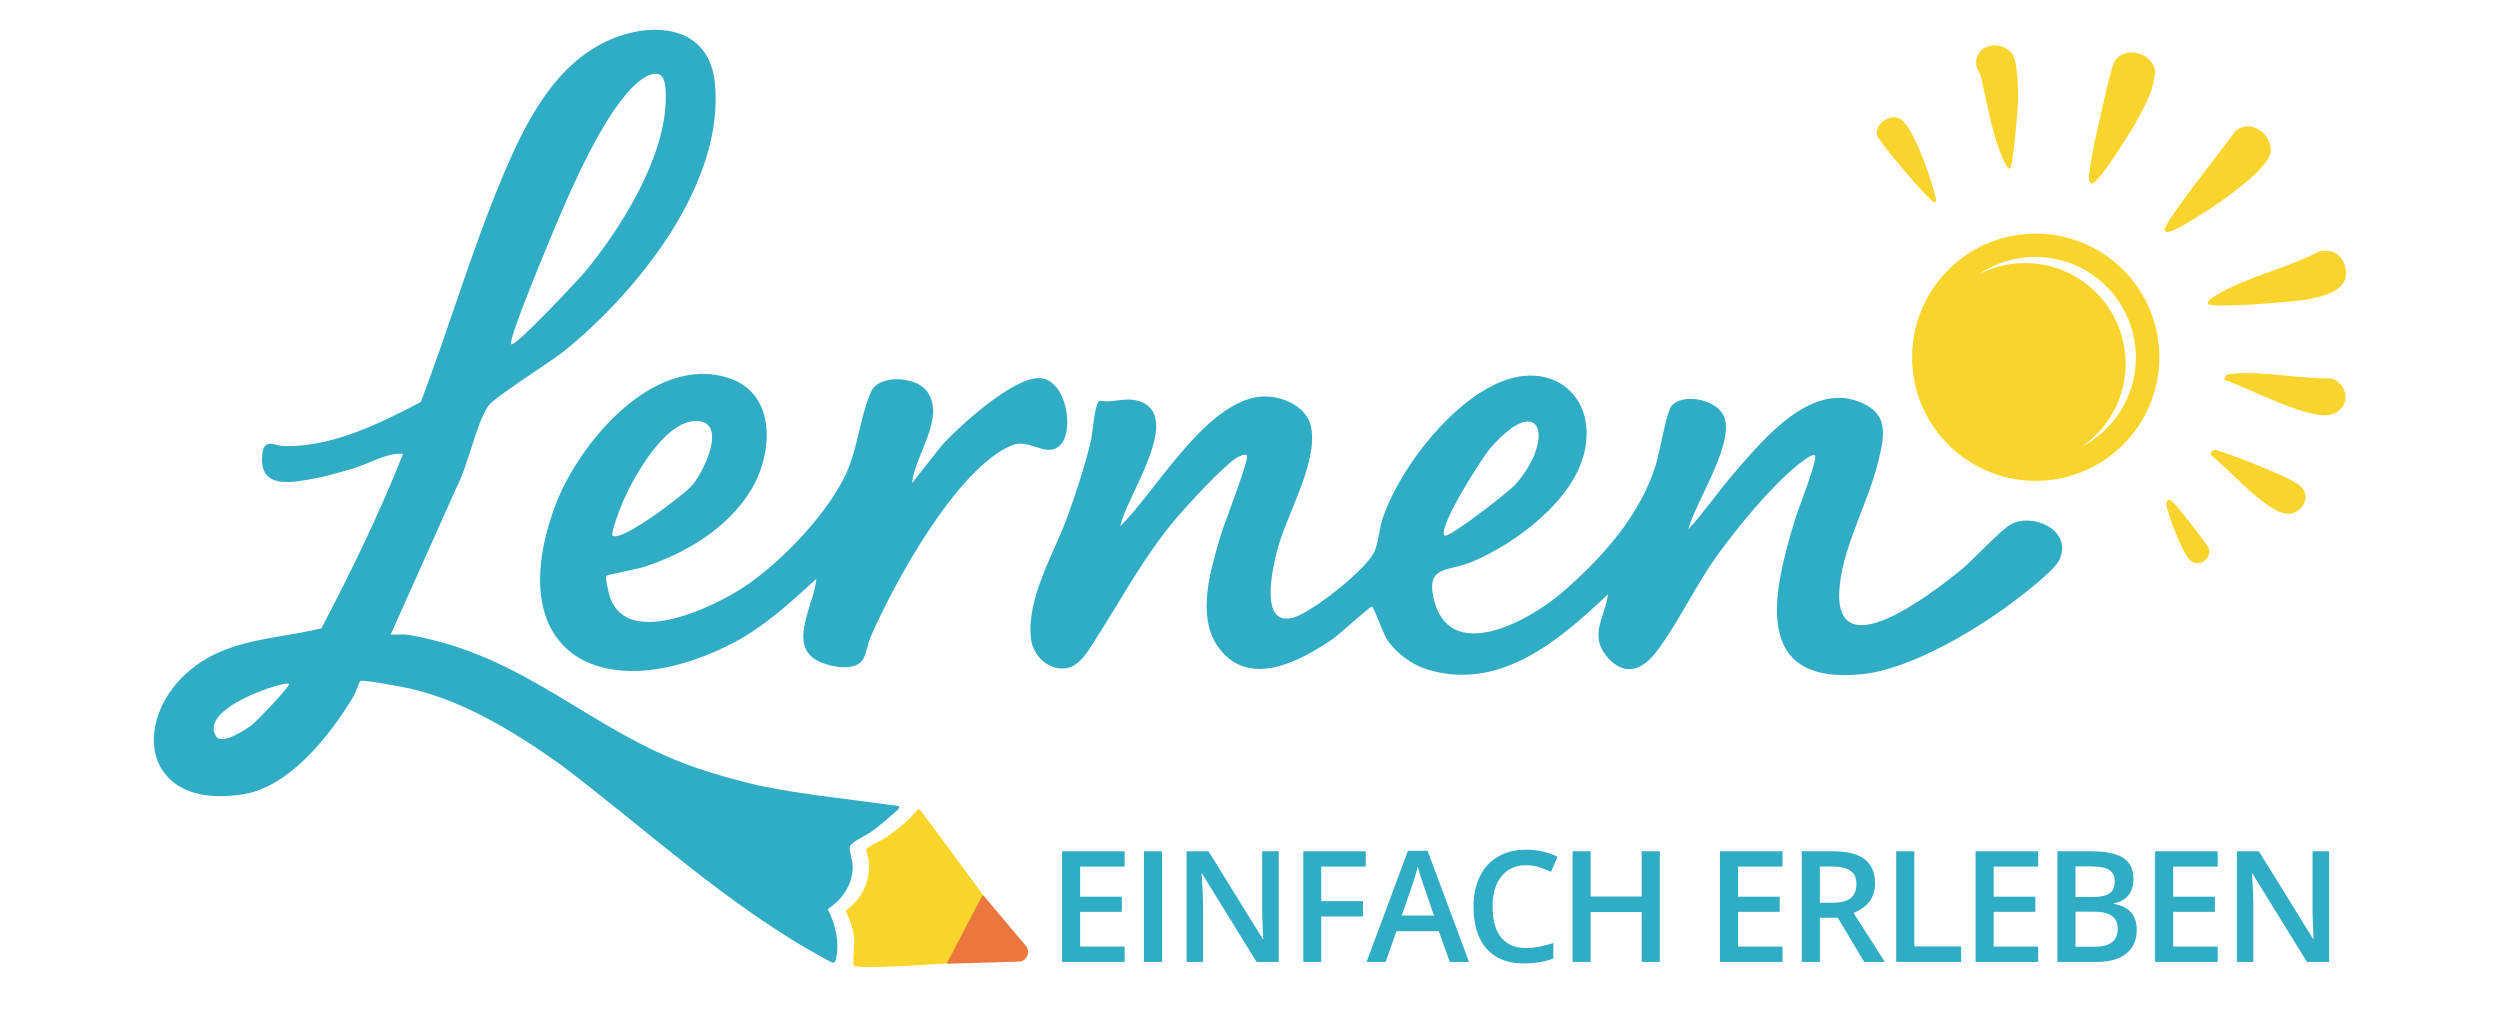
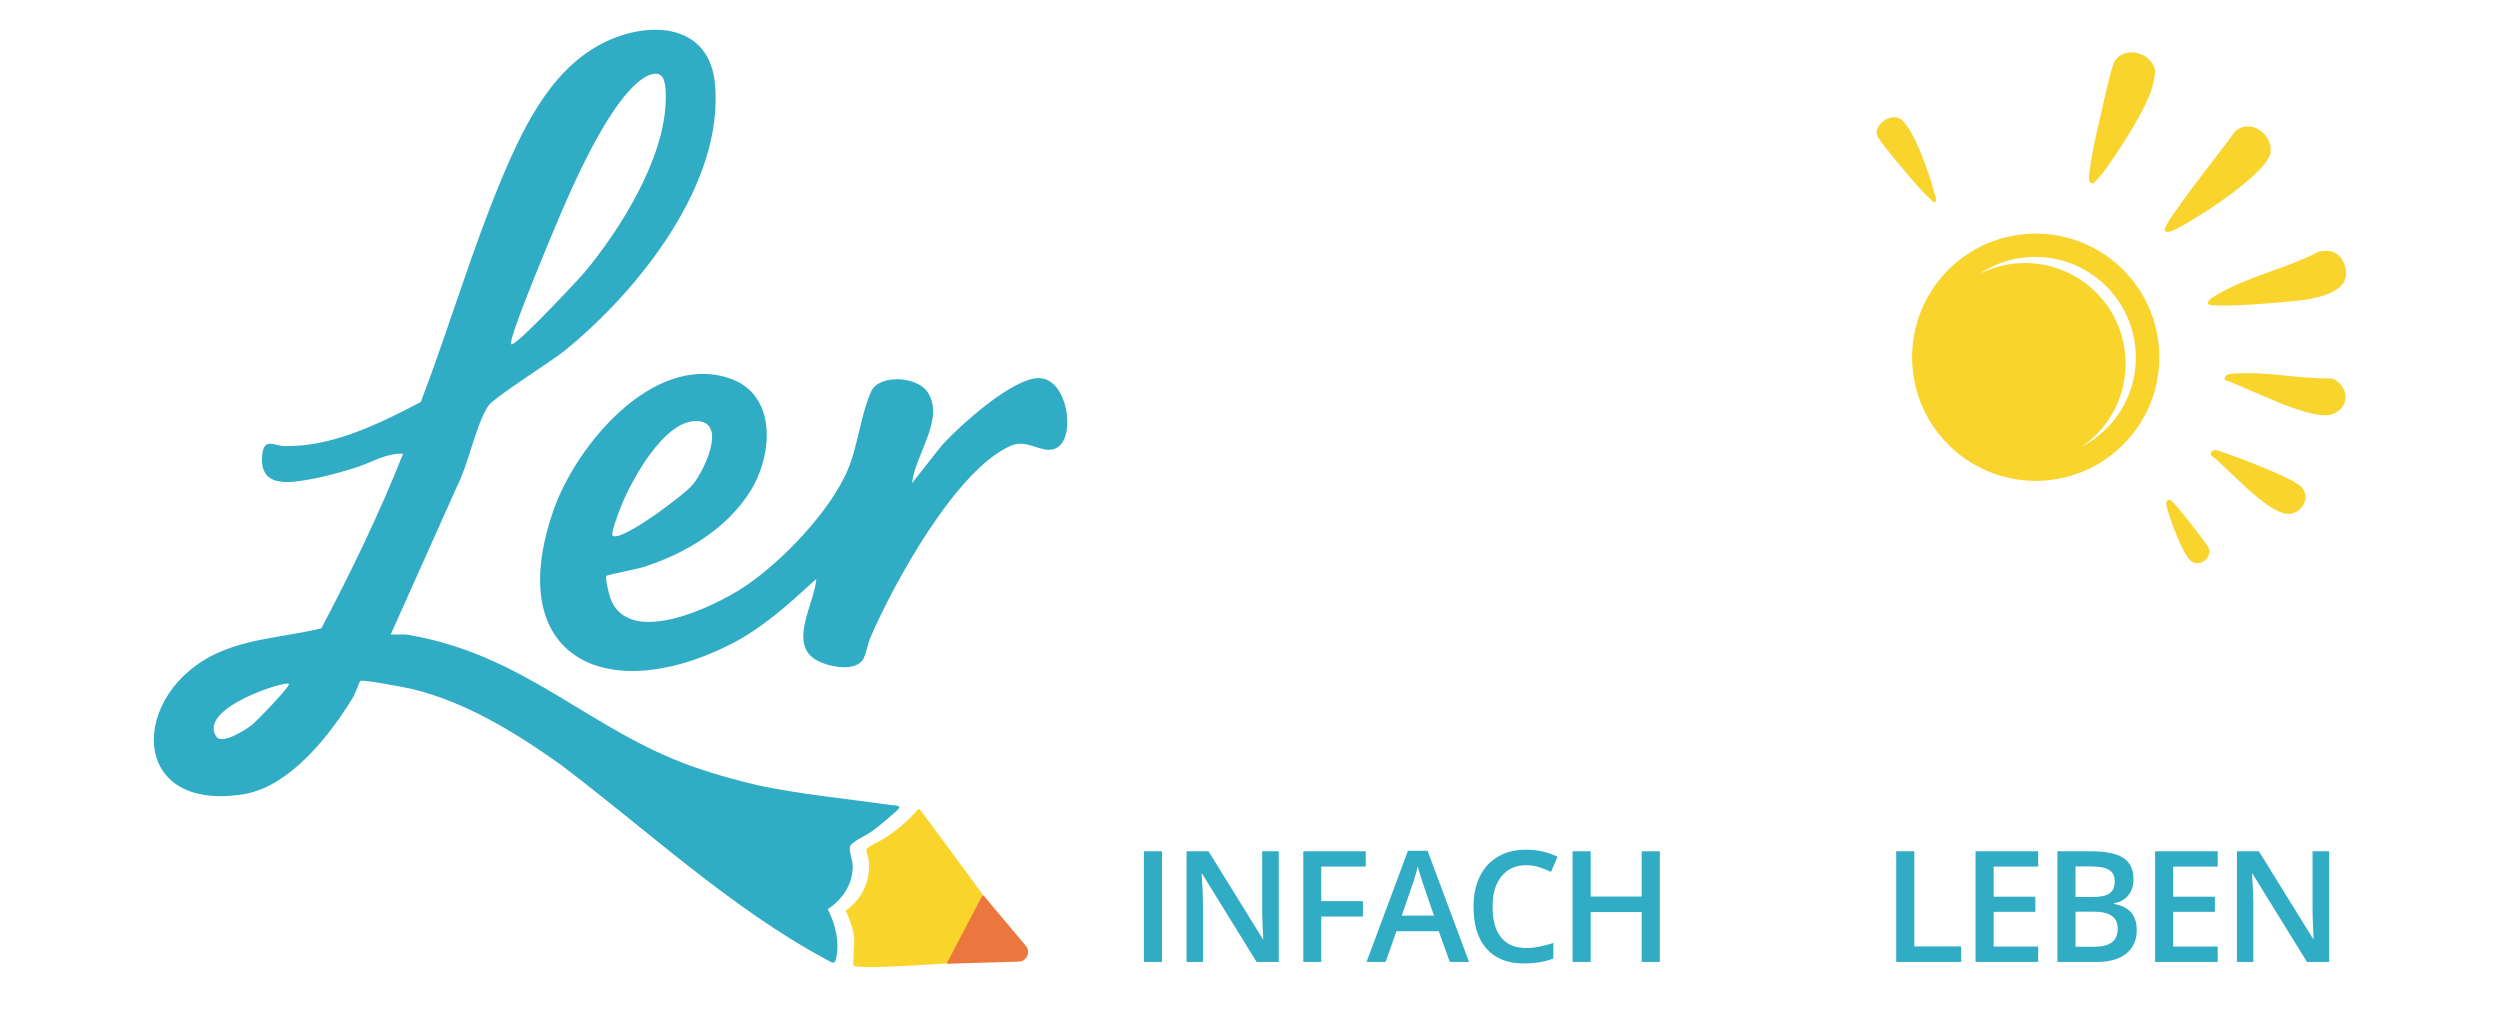
<svg xmlns="http://www.w3.org/2000/svg" id="Ebene_1" data-name="Ebene 1" viewBox="0 0 2500 1035.44">
  <defs>
    <style>      .cls-1 {        fill: #ec773e;      }      .cls-2 {        fill: #30acc4;      }      .cls-3 {        fill: #f8d42d;      }      .cls-4 {        fill: #f9d52c;      }    </style>
  </defs>
  <path class="cls-3" d="M2105.35,429.7c-7.27,7.05-15.33,12.79-23.88,17.21,4.77-3.25,9.35-6.93,13.64-11.09,39.85-38.73,40.76-102.44,2.02-142.29-31.67-32.59-80.04-39.12-118.41-19.24,39.64-26.97,94.09-22.45,128.65,13.11,38.74,39.85,37.83,103.56-2.02,142.29ZM2124.37,271.08c-47.58-48.96-125.85-50.07-174.81-2.48-48.96,47.58-50.07,125.85-2.48,174.81,47.58,48.96,125.85,50.07,174.81,2.48,48.96-47.59,50.07-125.85,2.49-174.8" />
  <path class="cls-3" d="M2155.02,70.04c.63,2.98-2.17,15.68-3.37,19.34-7.55,23.04-33.62,63.11-48.61,83.21-1.68,2.25-9.09,10.74-10.38,10.86-6.08.53-2.96-12.86-2.54-16.05,2.08-16.17,6.61-35.13,10.33-51.19,2.39-10.32,10.49-49.01,14.35-55.12,9.88-15.64,36.46-8.79,40.23,8.97Z" />
-   <path class="cls-3" d="M2208.21,303.9c-2.29-3.06,6.72-7.9,8.83-9.16,30.05-18,70.69-26.68,102.04-43.27,11.53-2.19,20.57.97,24.98,12.01,9.66,24.17-15.96,31.91-34.76,35.64-12.42,2.46-97.43,9.68-101.09,4.79Z" />
+   <path class="cls-3" d="M2208.21,303.9c-2.29-3.06,6.72-7.9,8.83-9.16,30.05-18,70.69-26.68,102.04-43.27,11.53-2.19,20.57.97,24.98,12.01,9.66,24.17-15.96,31.91-34.76,35.64-12.42,2.46-97.43,9.68-101.09,4.79" />
  <path class="cls-3" d="M2164.66,230.13c-1.4-7.52,61.13-84.83,69.72-97.81,14.6-15.33,38.5,1.46,36.27,19.9-2.05,16.97-50.59,50.36-66.05,60.09-7.28,4.58-24.13,15.1-31.06,17.99-2.53,1.05-8.24,3.26-8.88-.18Z" />
-   <path class="cls-3" d="M2009.75,168.66c-3.85.94-12.01-23.09-13.36-27.26-6.53-20.17-10.51-44.15-15.63-65.09-.9-3.71-3.97-7.27-4.43-10.73-2.73-20.36,22.62-26.78,35.41-12.43,6.02,6.76,6.61,37.7,6.37,47.63-.18,7.58-5.04,67.07-8.36,67.89Z" />
  <path class="cls-3" d="M2224.56,379.91c.4-5.73,3.88-5.87,8.48-6.26,31.99-2.74,66.89,5.59,99.13,4.74,17.43,7.76,18.38,29.64-.32,35.92-21.07,7.08-84.33-26.91-107.3-34.4Z" />
  <path class="cls-3" d="M2214.86,449.99c2.54-.08,20.84,6.71,25.16,8.35,13.19,5,47.56,18.66,57.75,25.65,16.52,11.33,3.57,30.68-10.08,29.85-21.41-1.29-58.14-44.17-75.35-57.59-4.18-2.7.44-6.19,2.53-6.26Z" />
  <path class="cls-3" d="M1934.49,202.51c-1.07.38-13.88-13.24-16.24-15.77-6.22-6.7-39.31-45.81-41.06-50.89-3.65-10.61,12.26-22.55,22.41-17.36,13.16,6.73,30.71,57.75,34.33,73.13.55,2.35,4.17,9.59.55,10.88Z" />
  <path class="cls-3" d="M2170.77,500.18c2.92.89,36.84,44.57,37.96,47.85,3.32,9.7-8.29,19.17-16.98,13.56-8.59-5.54-22.96-44.81-25.29-56-.92-4.4.97-6.44,4.31-5.41Z" />
  <g>
    <path class="cls-2" d="M1058.98,446.32c16.2-13.23,8.18-66.4-18.98-68.15-26.2-1.69-81.27,48.26-98.68,67.82l-29.25,37.09c2.74-28.07,33.31-64.46,15.44-91.09-10.61-15.82-48.32-17.9-56.27-.65-9.95,21.59-13.39,53.47-22.53,76.27-16.99,42.4-67.43,95.01-105.49,119.88-29.91,19.55-114.66,60.59-132.93,10.56-1.25-3.44-5.54-20.86-3.82-22.26,1.44-1.18,29.9-6.51,36.26-8.52,42.1-13.3,84.77-38.66,108.18-77.06,22.18-36.4,26.27-96.6-22.39-112.25-76.23-24.51-152.25,67.76-174.67,131.3-51.93,147.17,51.14,197.97,175.7,135.57,32.78-16.42,60.12-41.47,86.77-66.03-1.48,23.71-27.48,63.28-1.56,80.31,11.09,7.28,38.76,13.28,47.64,1.26,3.5-4.74,5.21-16.41,8-22.88,23.18-53.74,86.22-169.15,141.29-192.12,17.32-7.22,33.75,12,47.28.95ZM621.28,505.68c10.64-26.11,41.82-83.05,73.18-84.57,34.02-1.65,10.53,48.43-1.65,63.47-8.1,10-72.62,58.42-80.2,50.98-2.14-2.1,6.84-25.37,8.68-29.89Z" />
-     <path class="cls-2" d="M2011.63,523.94c-10.52,5.2-37.78,35.5-50.14,45.55-29.47,23.97-131.88,103.71-121.59,14.24,4.59-39.96,28.84-82.85,38.35-122.18,6.63-27.43,10.87-48.61-20.19-60.2-47.98-17.9-93.84,37.02-121.95,69.34-16.46,18.93-30.9,40.11-47.77,58.72,6.58-27.05,50.07-90.74,34.1-115.94-9.23-14.56-40.16-20.33-51.03-7.47-4.88,5.77-11.75,46.33-15.51,58.58-15.63,50.89-54.15,93.83-94.11,128.17-32.71,28.1-113.58,73.01-128.34,4.76-7-32.36,14.87-25.67,38.72-35.73,44.38-18.72,103.16-62.52,112.88-112.49,10.28-52.84-31.09-87.05-81.02-68.68-50.85,18.71-102.73,85.46-120.66,135.59-4.02,11.25-4.68,24.84-8.61,34.61-7.17,17.79-62.73,61.7-81.55,66.8-33.8,9.16-20.9-47.74-16.38-65.94,8.96-36.06,41.66-89,34.16-125.03-4.72-22.66-34.98-33.53-55.76-29.3-53.13,10.81-98.7,92.67-134.95,128.97,4.77-27.66,64.56-110.71,18.68-125.2-14.02-4.43-25.55,2.18-38.82-.39-5.59.56-7.29,31.56-9.08,39.27-5.68,24.46-14.66,51.88-23.2,75.59-13.48,37.43-41.71,82.69-36.88,123.15,2.02,16.96,17.24,31.85,35.03,29.54,14.29-1.85,23.68-19.87,30.87-31.05,26.1-40.6,47.29-81.1,79.03-118.56,11.7-13.81,46.53-51.66,59.99-60.41,2.78-1.81,8.94-4.9,10.94-2.93,3.01,2.96-23.17,69.76-26.24,80.25-9.93,33.95-24.96,81.53-1.53,112.69,30.37,40.4,81.4,12.95,113.97-9.51,6.58-4.54,36.33-32.02,38.85-32.11,1.86-.06,11.59,28.04,15.61,33.73,8.96,12.72,24.17,24.26,39.03,28.89,72.73,22.7,132.61-28.63,181.51-75.03-3.01,22.87-19.09,40.46-1.59,61.82,16.63,20.32,34.53,15.41,49.22-3.42,21.3-27.3,39.5-66.61,61.01-96.44,21.33-29.57,51.88-66.81,79.66-90.14,2.62-2.2,16.32-13.24,18.57-10.74,3.22,3.58-16.49,53.18-19.34,62.45-22.44,72.94-45.75,168.05,66.87,156.4,50.16-5.19,119.69-47.54,159.09-78.63,9.26-7.31,33.89-26.48,38.03-36.04,12.71-29.41-25.68-46.54-47.9-35.56ZM1490.79,447.65c50.7-57.73,64.63-8.42,24.56,36.91-6.27,7.09-67.72,54.81-70.91,51.01-6.8-8.11,37.45-77.79,46.35-87.92Z" />
-     <polygon class="cls-2" points="1062.05 961.93 1124.64 961.93 1124.64 946.56 1080.14 946.56 1080.14 911.83 1121.84 911.83 1121.84 896.69 1080.14 896.69 1080.14 866.57 1124.64 866.57 1124.64 851.28 1062.05 851.28 1062.05 961.93" />
    <rect class="cls-2" x="1143.91" y="851.28" width="18.09" height="110.65" />
    <path class="cls-2" d="M1262.17,909.25c0,4.09.15,9.78.45,17.07.3,7.29.5,11.52.61,12.68h-.45l-54.27-87.72h-21.95v110.65h16.42v-57.52c0-7.77-.35-16.35-1.06-25.73l-.38-4.92h.61l54.42,88.17h22.17v-110.65h-16.57v57.97Z" />
    <polygon class="cls-2" points="1303.31 961.93 1321.25 961.93 1321.25 916.52 1362.95 916.52 1362.95 901.15 1321.25 901.15 1321.25 866.57 1365.75 866.57 1365.75 851.28 1303.31 851.28 1303.31 961.93" />
    <path class="cls-2" d="M1407.95,850.82l-41.4,111.1h19.07l10.82-30.73h42.31l11.05,30.73h19.22l-41.4-111.1h-19.68ZM1401.74,915.61l9.99-28.84c2.62-7.37,4.62-14.15,5.98-20.36.5,2.02,1.42,5.2,2.76,9.54,1.34,4.34,2.38,7.52,3.14,9.54l10.37,30.12h-32.24Z" />
    <path class="cls-2" d="M1526.05,865.2c4.59,0,8.97.67,13.13,2.01,4.16,1.34,8.11,2.89,11.84,4.65l6.51-15.06c-9.59-4.74-20.03-7.11-31.33-7.11s-20.11,2.3-28.08,6.89c-7.97,4.59-14.07,11.2-18.28,19.83-4.21,8.63-6.32,18.69-6.32,30.2,0,18.27,4.34,32.3,13.02,42.12,8.68,9.81,21.12,14.72,37.31,14.72,11,0,20.84-1.64,29.52-4.92v-15.51c-4.74,1.46-9.31,2.66-13.7,3.59-4.39.93-8.93,1.4-13.62,1.4-10.85,0-19.14-3.48-24.86-10.44-5.73-6.96-8.59-17.23-8.59-30.8s2.98-23.13,8.93-30.5c5.95-7.37,14.13-11.05,24.52-11.05Z" />
    <polygon class="cls-2" points="1641.67 896.54 1590.65 896.54 1590.65 851.28 1572.57 851.28 1572.57 961.93 1590.65 961.93 1590.65 912.05 1641.67 912.05 1641.67 961.93 1659.83 961.93 1659.83 851.28 1641.67 851.28 1641.67 896.54" />
-     <polygon class="cls-2" points="1719.93 961.93 1782.52 961.93 1782.52 946.56 1738.02 946.56 1738.02 911.83 1779.72 911.83 1779.72 896.69 1738.02 896.69 1738.02 866.57 1782.52 866.57 1782.52 851.28 1719.93 851.28 1719.93 961.93" />
-     <path class="cls-2" d="M1875.05,883.52c0-10.8-3.43-18.87-10.29-24.22-6.86-5.35-17.43-8.02-31.71-8.02h-31.26v110.65h18.09v-44.2h17.86l26.49,44.2h20.59l-31.26-48.97c14.33-5.85,21.49-15.67,21.49-29.44ZM1850.76,898.05c-3.78,3.13-9.89,4.69-18.32,4.69h-12.56v-36.18h11.96c8.22,0,14.38,1.36,18.47,4.09s6.13,7.22,6.13,13.47-1.89,10.8-5.68,13.93Z" />
    <polygon class="cls-2" points="1914.3 851.28 1896.21 851.28 1896.21 961.93 1961.14 961.93 1961.14 946.41 1914.3 946.41 1914.3 851.28" />
    <polygon class="cls-2" points="1975.57 961.93 2038.16 961.93 2038.16 946.56 1993.65 946.56 1993.65 911.83 2035.36 911.83 2035.36 896.69 1993.65 896.69 1993.65 866.57 2038.16 866.57 2038.16 851.28 1975.57 851.28 1975.57 961.93" />
    <path class="cls-2" d="M2114.11,903.95v-.76c6.26-1.11,11.05-3.81,14.38-8.1,3.33-4.29,5-9.66,5-16.12,0-9.59-3.39-16.6-10.18-21.04-6.79-4.44-17.8-6.66-33.04-6.66h-32.85v110.65h39.96c12.36,0,22.01-2.81,28.95-8.44s10.41-13.41,10.41-23.35c0-7.37-1.83-13.21-5.49-17.52-3.66-4.31-9.37-7.2-17.14-8.67ZM2075.51,866.42h15.67c8.17,0,14.14,1.16,17.9,3.48,3.76,2.32,5.64,6.08,5.64,11.28,0,5.75-1.74,9.83-5.22,12.22-3.48,2.4-9.01,3.59-16.58,3.59h-17.41v-30.58ZM2111.88,942.36c-3.86,2.9-9.57,4.35-17.14,4.35h-19.22v-35.04h18.32c8.02,0,14,1.39,17.94,4.16,3.94,2.78,5.9,7.04,5.9,12.79,0,6.26-1.93,10.84-5.79,13.74Z" />
    <polygon class="cls-2" points="2155.1 961.93 2217.69 961.93 2217.69 946.56 2173.19 946.56 2173.19 911.83 2214.89 911.83 2214.89 896.69 2173.19 896.69 2173.19 866.57 2217.69 866.57 2217.69 851.28 2155.1 851.28 2155.1 961.93" />
    <path class="cls-2" d="M2312.56,851.28v57.97c0,4.09.15,9.78.45,17.07.3,7.29.5,11.52.61,12.68h-.45l-54.27-87.72h-21.95v110.65h16.42v-57.52c0-7.77-.35-16.35-1.06-25.73l-.38-4.92h.61l54.42,88.17h22.17v-110.65h-16.57Z" />
    <path class="cls-2" d="M889.75,804.84c-42.11-5.91-86.7-10.22-129.59-19.03-22.73-5.23-44.91-11.38-65.44-18.53-105.26-36.66-169.11-112.87-287.32-132.55-4.17-.7-16.03.22-16.64-.35l66.34-148.2c10.98-20.96,18.97-61.93,31.06-80.09,6.01-9.04,62.56-44.03,76.98-55.78,73.14-59.6,159.49-166.91,149.78-267-5.45-56.12-58.52-62.77-103.01-44.36-57.04,23.61-86.77,84.16-109.3,137.68-30.97,73.55-53.32,150.91-81.83,225.39-41.27,21.63-88.99,45.22-136.55,44.07-10.62-.26-21.02-9.59-22.17,11.24-1.77,31.99,30.48,25.23,51.68,21.32,12.24-2.26,27.12-6.59,39.25-10.15,16.45-4.83,33.31-15.85,50.1-14.73-23.74,59.85-51.76,117.65-81.72,174.53-33.61,8.29-69.86,9.66-102.51,24.07-89.13,39.33-91.84,160.5,24.54,141.86,46.53-7.45,86.81-59.29,109.72-97.12,2.35-3.88,6.37-15.57,7.08-16.09,2.44-1.77,44.43,6.24,51.63,7.95,51.68,12.31,100.53,41.35,148.67,75.56,86.14,64.98,171,144.39,266.35,195.24,5.02,2.68,7.93,5.37,9.32-1.36,3.48-16.76-.68-34.11-8.42-49.2,14.58-9.84,24.7-24.09,25.01-42.41.11-6.32-4-16.05-2.79-20.18,1.4-4.73,16.03-11.13,20.7-14.42,8.84-6.24,17.51-13.93,25.68-21.05,6.92-6.03.04-5.37-6.6-6.3ZM543.64,254.72c18.91-45.96,59.1-146.05,97.03-174.63,5.31-4,15.36-9.7,21.06-3.84,4.49,4.62,4.16,19.06,3.94,25.71-1.9,57.46-44.6,126.22-80.48,169.62-5.24,6.33-70.7,76.61-74.01,72.61-3.04-3.66,28.26-79.23,32.46-89.46ZM251.56,725.21c-5.74,4.33-29.65,20.08-35.39,11.21-18.36-28.36,68.86-55.77,72.69-52.61,2.23,1.84-32.7,37.92-37.31,41.4Z" />
  </g>
  <path class="cls-4" d="M918.42,809.26l1.38.35c.2.05.38.17.51.34,33.99,45.93,69.98,94.02,102.7,140.85,6.54,9.18-12.52,9.29-19.32,9.56-40.2,1.58-82.03,5.18-122.25,6.53-4.36.15-26.41.77-27.91-1.43-.82-1.2,1.18-21.92.67-26.96-.92-9.1-4.44-19.68-8.59-27.81,15.82-10.85,24.73-29.07,23.4-48.36-.24-3.51-3.06-11.64-2.78-12.94.49-2.32,16.83-9.89,20.13-12.19,11.42-7.97,22.66-17.16,31.43-27.73.15-.18.39-.26.62-.2Z" />
  <path class="cls-1" d="M981.43,897.17l-34.16,65.27c-1.19,1.79,2.12,1.24,3.93,1.16l68.61-2c7.28-1.12,10.72-9.62,6.27-15.49l-41.23-49.05c-1-1.12-1.58-2.98-3.42.1Z" />
</svg>